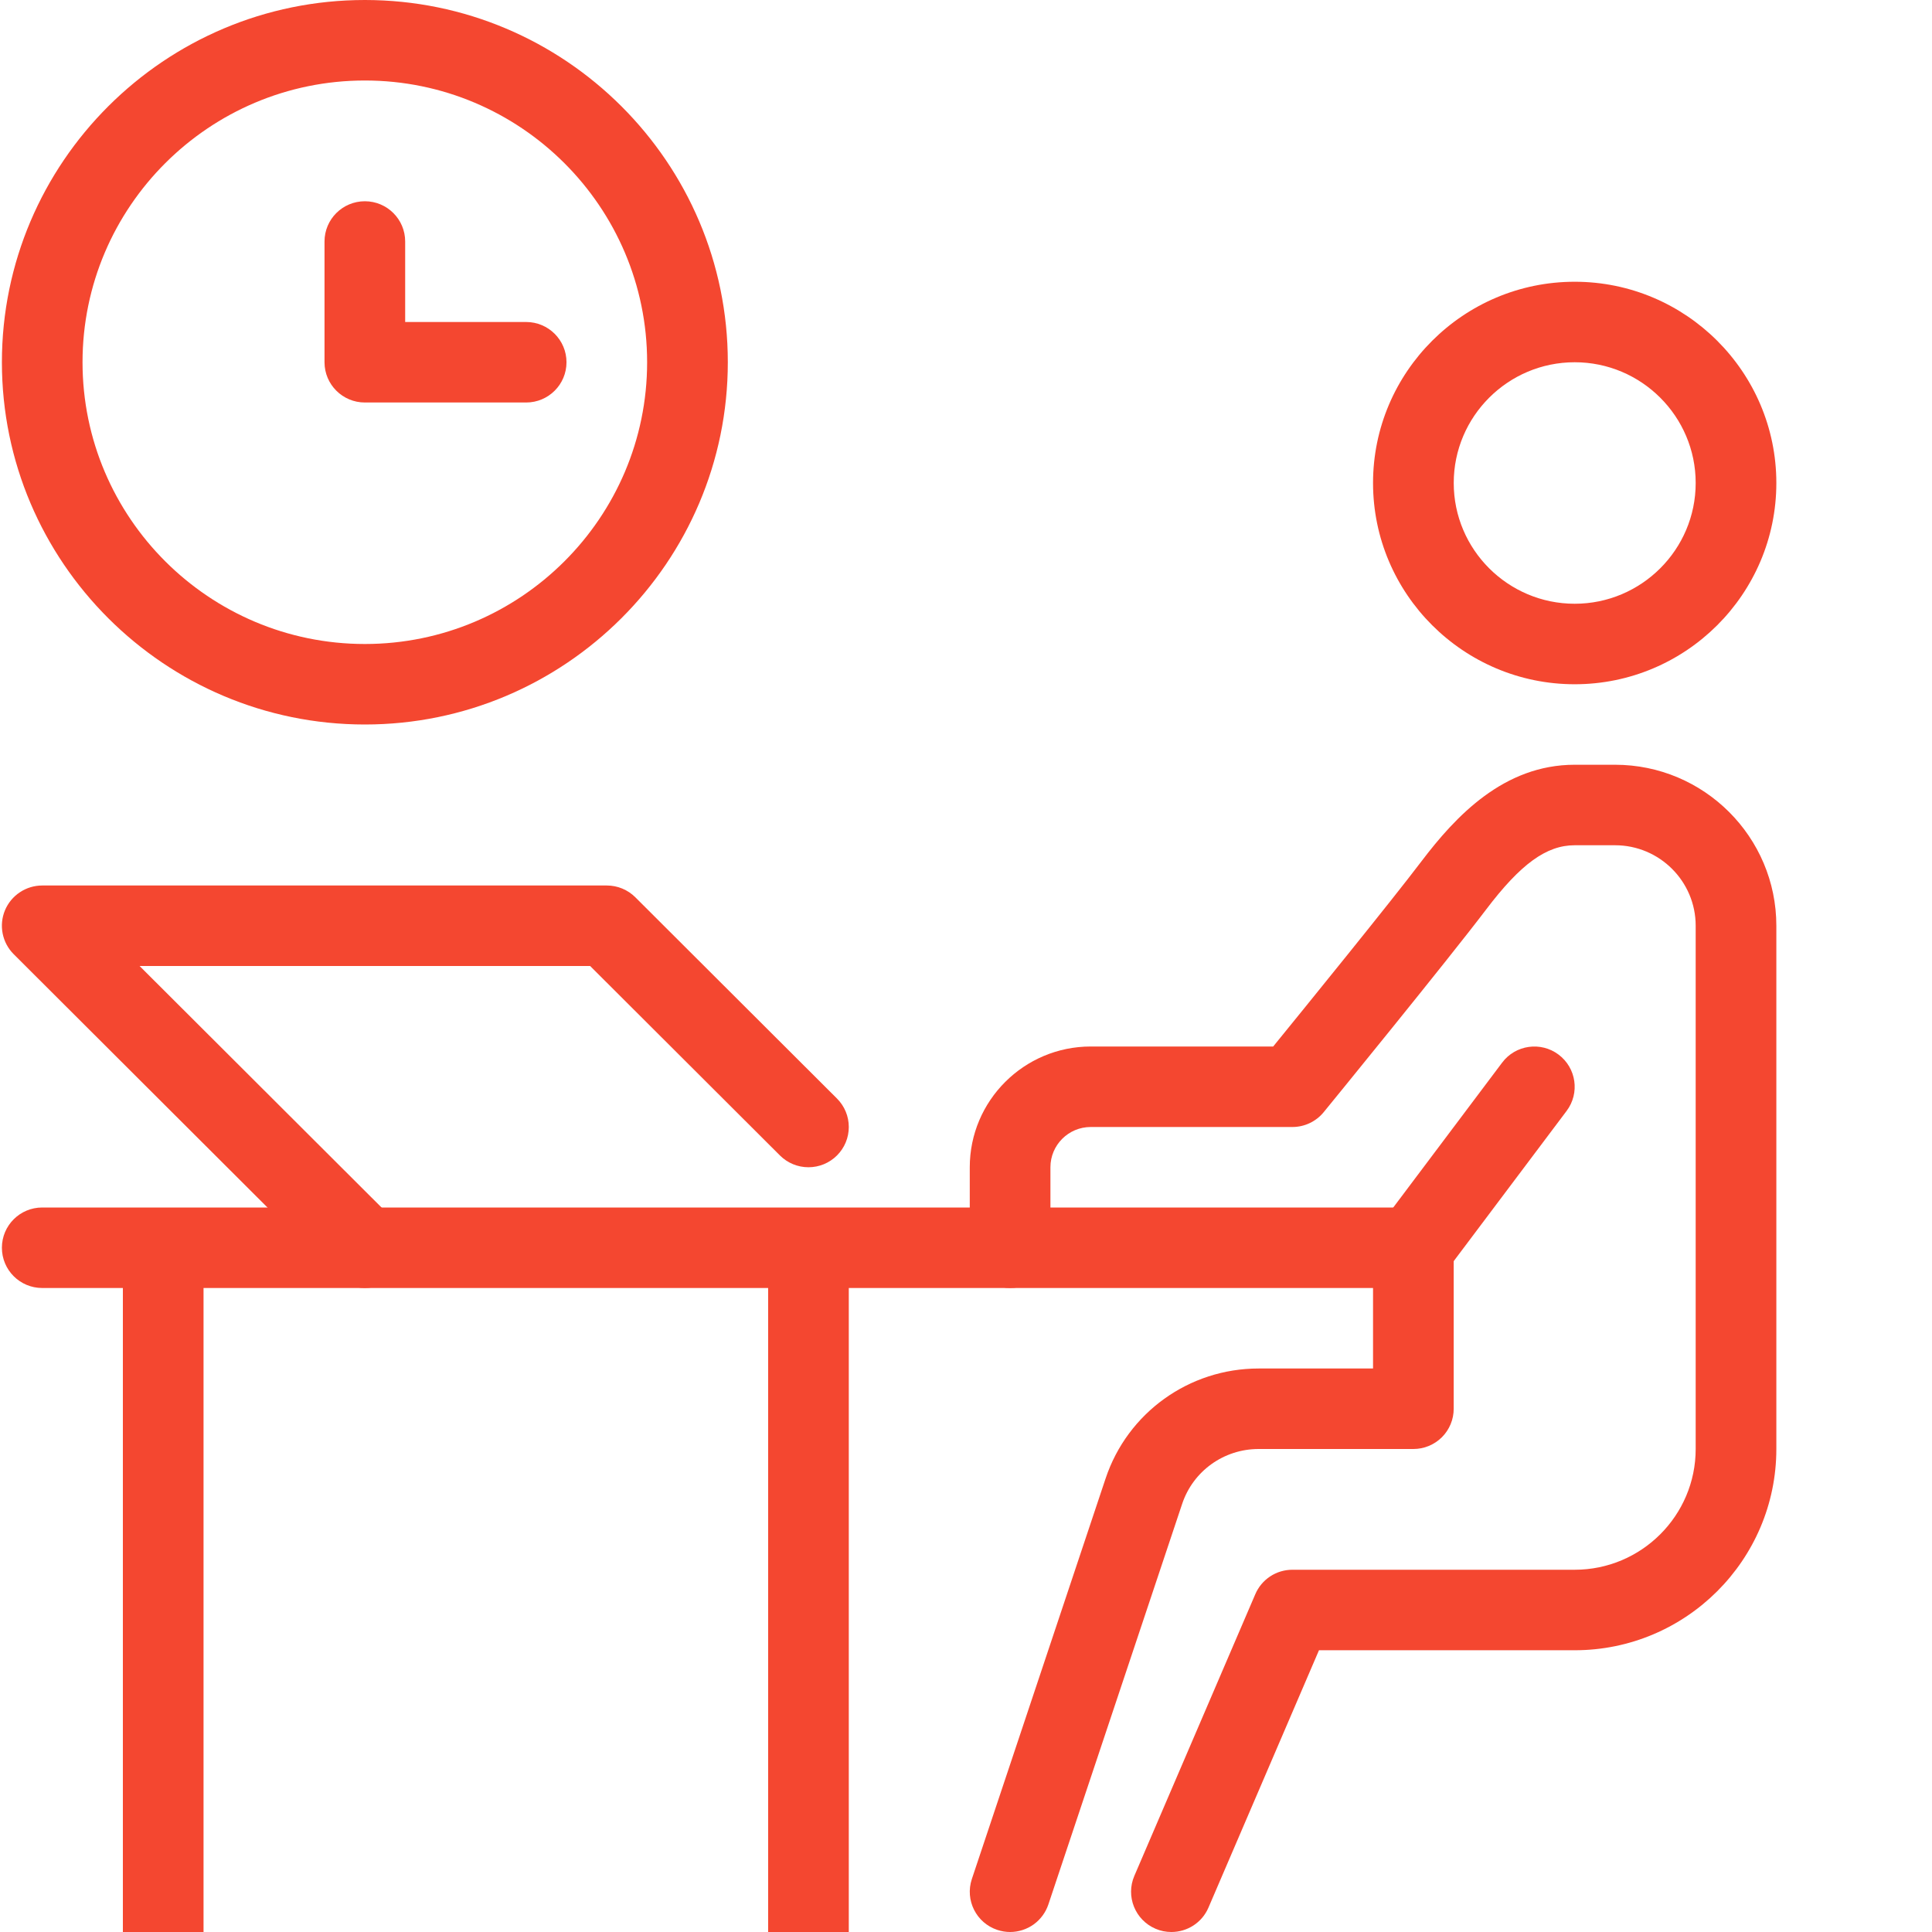
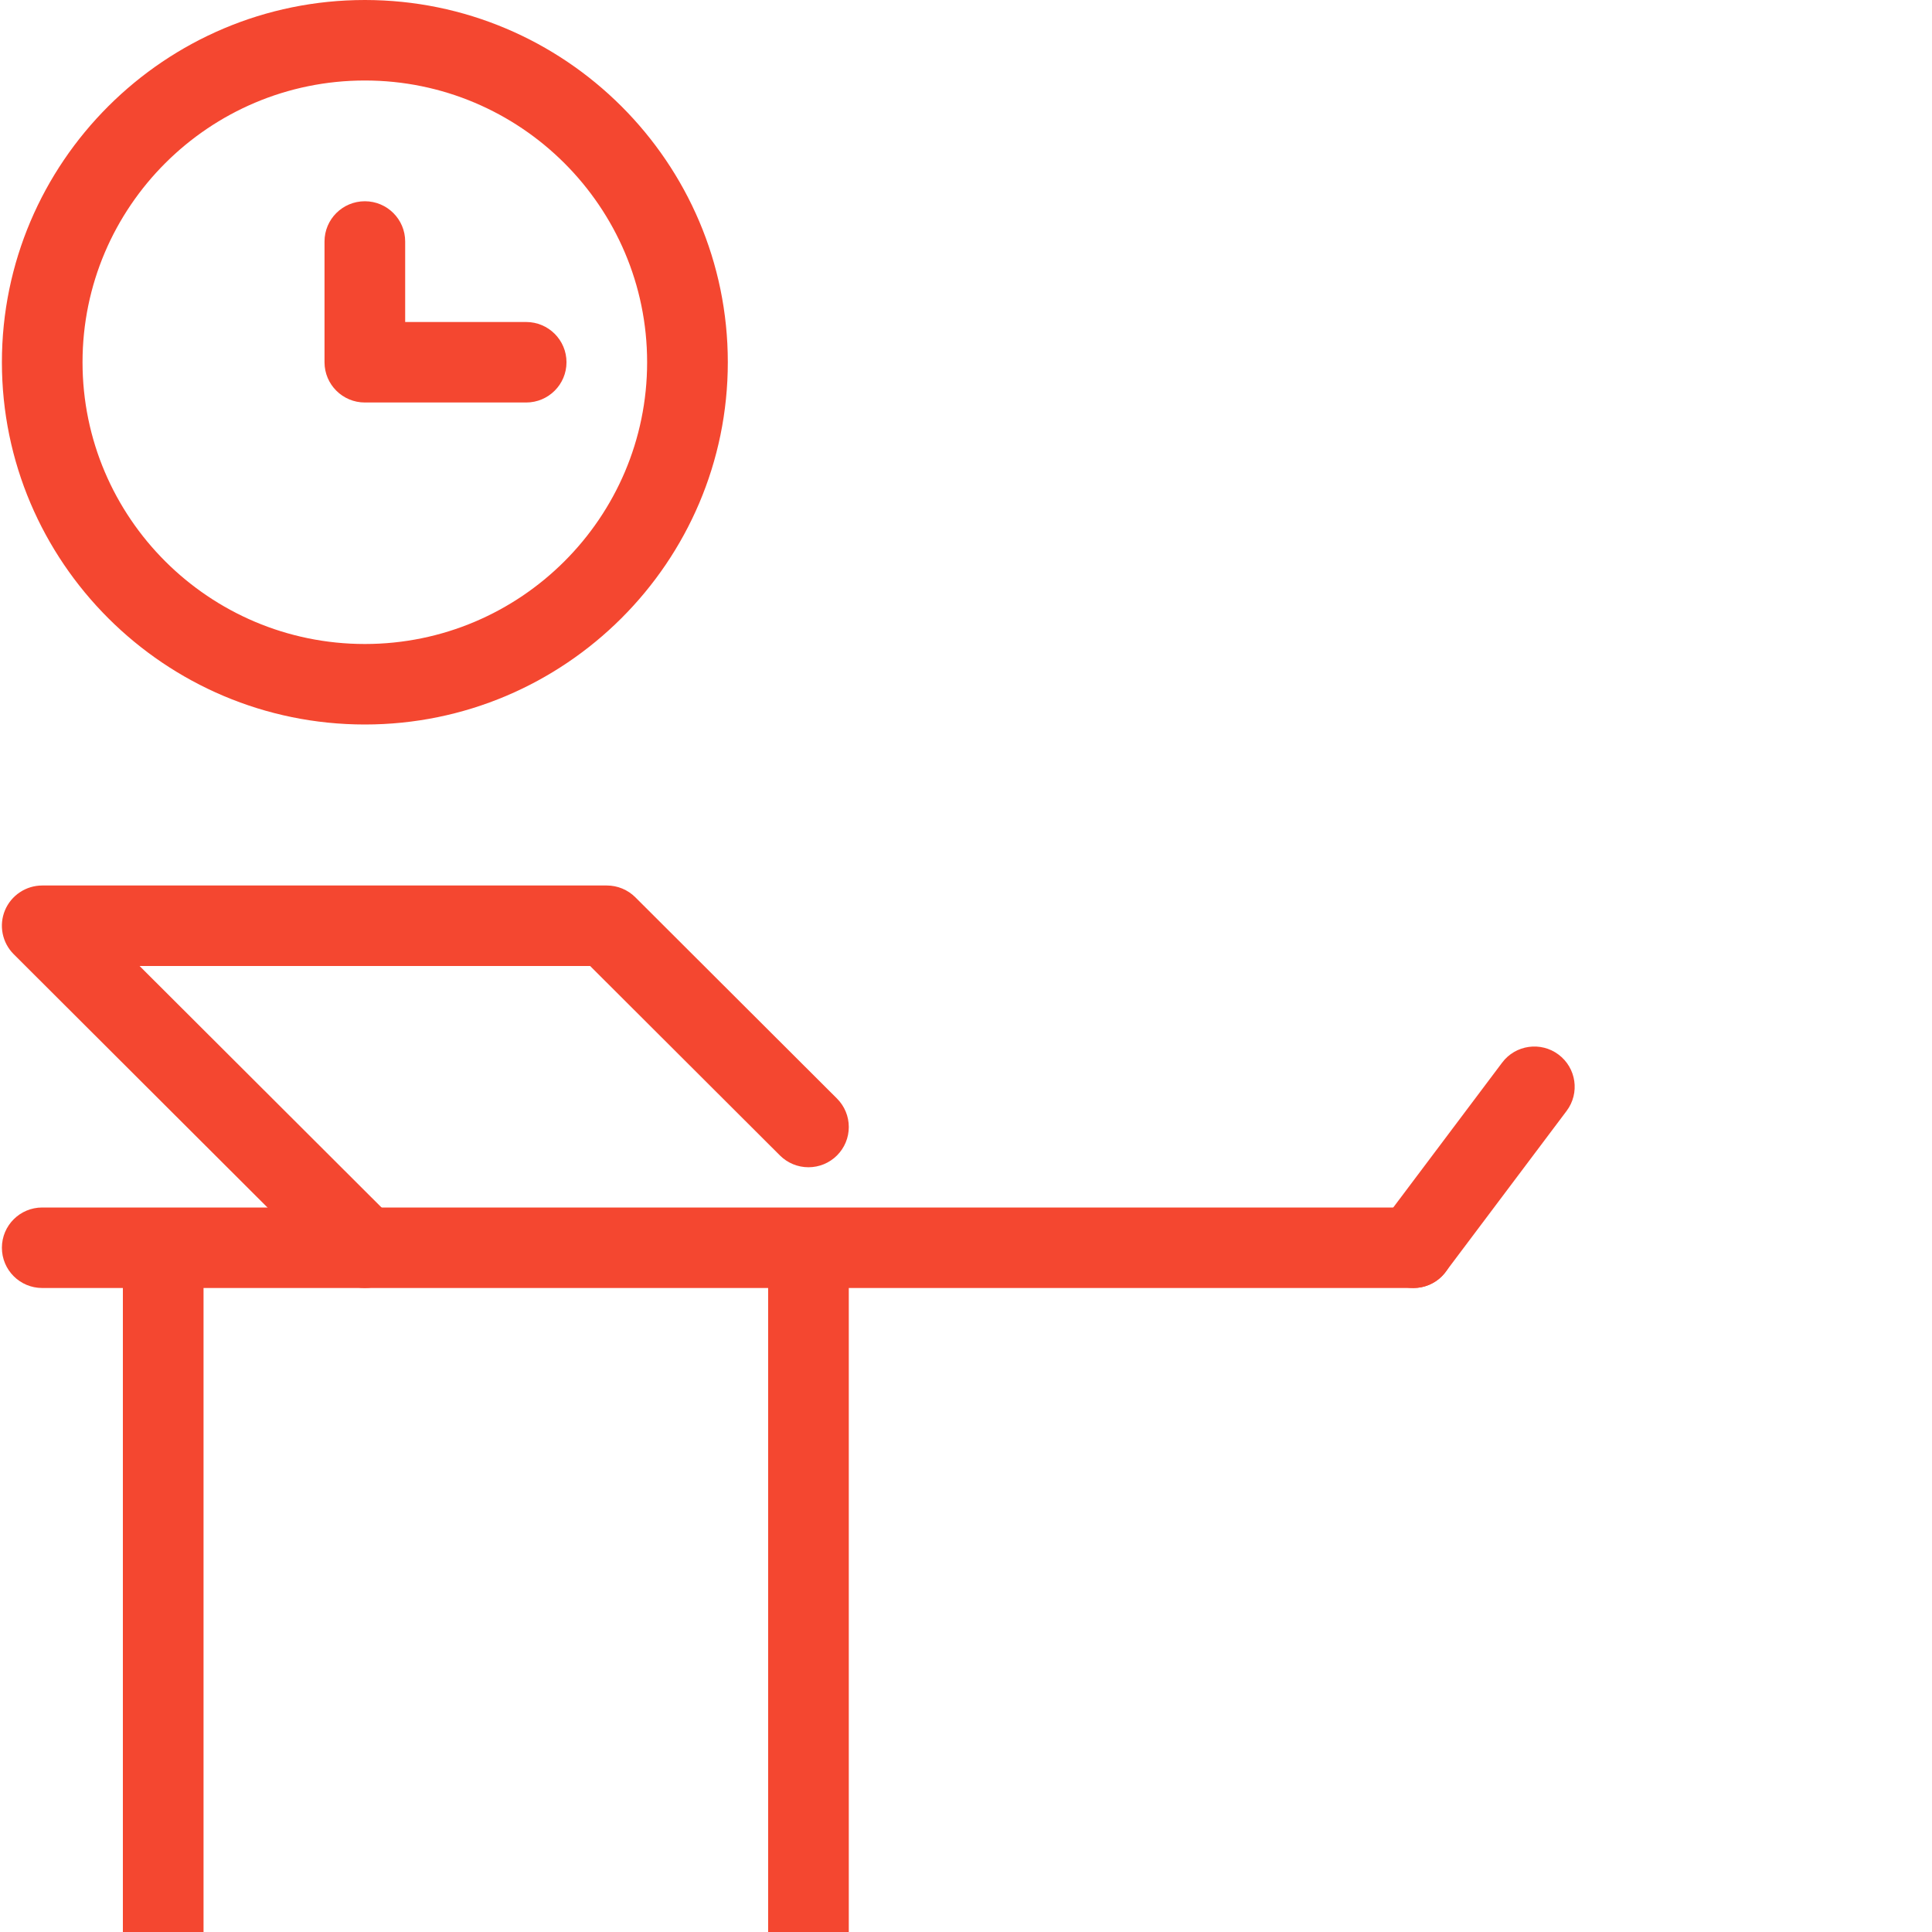
<svg xmlns="http://www.w3.org/2000/svg" width="60" height="60" viewBox="0 0 60 60" fill="none">
-   <path d="M48.904 21.25C45.451 21.25 42.641 18.446 42.641 15C42.641 11.554 45.451 8.75 48.904 8.75C52.357 8.75 55.166 11.554 55.166 15C55.166 18.446 52.357 21.25 48.904 21.25ZM48.904 11.25C46.832 11.25 45.147 12.932 45.147 15C45.147 17.068 46.832 18.75 48.904 18.75C50.975 18.75 52.661 17.068 52.661 15C52.661 12.932 50.975 11.25 48.904 11.25ZM36.379 60C36.214 60 36.046 59.969 35.886 59.899C35.25 59.626 34.955 58.891 35.228 58.257L38.985 49.508C39.082 49.282 39.242 49.091 39.447 48.956C39.652 48.821 39.891 48.75 40.137 48.75H48.904C50.975 48.75 52.661 47.068 52.661 45V28.75C52.661 27.371 51.538 26.25 50.156 26.25H48.904C48.025 26.25 47.224 26.83 46.146 28.255C44.936 29.85 41.264 34.35 41.108 34.54C40.991 34.684 40.842 34.799 40.674 34.879C40.506 34.959 40.323 35 40.137 35H33.874C33.183 35 32.622 35.56 32.622 36.25V38.75C32.622 39.441 32.062 40 31.369 40C31.205 40 31.042 39.968 30.89 39.905C30.738 39.842 30.6 39.75 30.483 39.634C30.367 39.518 30.275 39.38 30.212 39.228C30.149 39.077 30.117 38.914 30.117 38.75V36.25C30.117 34.182 31.803 32.5 33.874 32.5H39.54C40.527 31.286 43.188 28.012 44.147 26.746C45.205 25.351 46.7 23.75 48.904 23.75H50.156C52.919 23.75 55.166 25.992 55.166 28.75V45C55.166 48.446 52.357 51.25 48.904 51.25H40.962L37.53 59.242C37.327 59.716 36.865 60 36.379 60Z" fill="#F44730" />
-   <path d="M31.369 60C31.239 60 31.105 59.979 30.973 59.935C30.318 59.718 29.963 59.01 30.182 58.354L34.335 45.917C35.015 43.875 36.926 42.5 39.087 42.5H42.641V38.75C42.641 38.586 42.673 38.423 42.736 38.272C42.799 38.12 42.891 37.982 43.008 37.866C43.124 37.75 43.262 37.658 43.414 37.595C43.566 37.532 43.729 37.5 43.894 37.5C44.058 37.5 44.221 37.532 44.373 37.595C44.525 37.658 44.663 37.75 44.78 37.866C44.896 37.982 44.988 38.12 45.051 38.272C45.114 38.423 45.146 38.586 45.146 38.75V43.75C45.146 43.914 45.114 44.077 45.051 44.228C44.988 44.38 44.896 44.518 44.78 44.634C44.663 44.75 44.525 44.842 44.373 44.905C44.221 44.968 44.058 45 43.894 45H39.087C38.007 45 37.051 45.686 36.712 46.707L32.558 59.145C32.474 59.394 32.315 59.61 32.102 59.764C31.888 59.917 31.632 60 31.369 60Z" fill="#F44730" />
  <path d="M43.893 40C43.622 40 43.359 39.912 43.143 39.75C42.589 39.336 42.477 38.552 42.892 38.001L46.65 33.001C47.064 32.448 47.851 32.337 48.402 32.751C48.955 33.165 49.068 33.948 48.653 34.5L44.895 39.5C44.651 39.828 44.275 40 43.893 40ZM23.855 38.75H26.36V60H23.855V38.75ZM3.816 38.75H6.321V60H3.816V38.75Z" fill="#F44730" />
  <path d="M43.894 40H1.311C0.619 40 0.059 39.441 0.059 38.75C0.059 38.059 0.619 37.5 1.311 37.5H43.894C44.059 37.5 44.221 37.532 44.374 37.595C44.526 37.658 44.664 37.75 44.78 37.866C44.896 37.982 44.989 38.12 45.052 38.272C45.114 38.423 45.147 38.586 45.147 38.75C45.147 39.441 44.587 40 43.894 40ZM11.331 22.5C5.116 22.5 0.059 17.453 0.059 11.25C0.059 5.047 5.116 0 11.331 0C17.545 0 22.603 5.047 22.603 11.25C22.603 17.453 17.545 22.5 11.331 22.5ZM11.331 2.5C6.496 2.5 2.563 6.425 2.563 11.25C2.563 16.075 6.496 20 11.331 20C16.165 20 20.097 16.075 20.097 11.25C20.097 6.425 16.165 2.5 11.331 2.5Z" fill="#F44730" />
  <path d="M16.34 12.5H11.331C10.639 12.5 10.078 11.94 10.078 11.25V7.5C10.078 6.81 10.639 6.25 11.331 6.25C12.022 6.25 12.583 6.81 12.583 7.5V10H16.34C17.032 10 17.593 10.56 17.593 11.25C17.593 11.94 17.032 12.5 16.34 12.5ZM11.331 40C11.166 40 11.003 39.968 10.851 39.905C10.699 39.842 10.561 39.75 10.445 39.634L0.426 29.634C0.251 29.459 0.131 29.236 0.083 28.994C0.034 28.751 0.059 28.5 0.154 28.271C0.249 28.043 0.41 27.848 0.616 27.711C0.821 27.574 1.063 27.5 1.311 27.5H18.846C19.01 27.5 19.173 27.532 19.325 27.595C19.477 27.658 19.615 27.75 19.731 27.866L25.993 34.116C26.109 34.232 26.202 34.37 26.265 34.522C26.328 34.673 26.36 34.836 26.36 35C26.36 35.164 26.328 35.327 26.265 35.478C26.202 35.63 26.109 35.768 25.993 35.884C25.877 36 25.739 36.092 25.587 36.155C25.435 36.218 25.272 36.25 25.107 36.25C24.943 36.25 24.78 36.218 24.628 36.155C24.476 36.092 24.338 36 24.222 35.884L18.327 30H4.335L12.216 37.866C12.333 37.982 12.425 38.12 12.488 38.272C12.551 38.423 12.584 38.586 12.584 38.75C12.584 38.914 12.551 39.077 12.488 39.228C12.425 39.38 12.333 39.518 12.216 39.634C12.1 39.75 11.962 39.842 11.81 39.905C11.658 39.968 11.495 40 11.331 40Z" fill="#F44730" />
</svg>